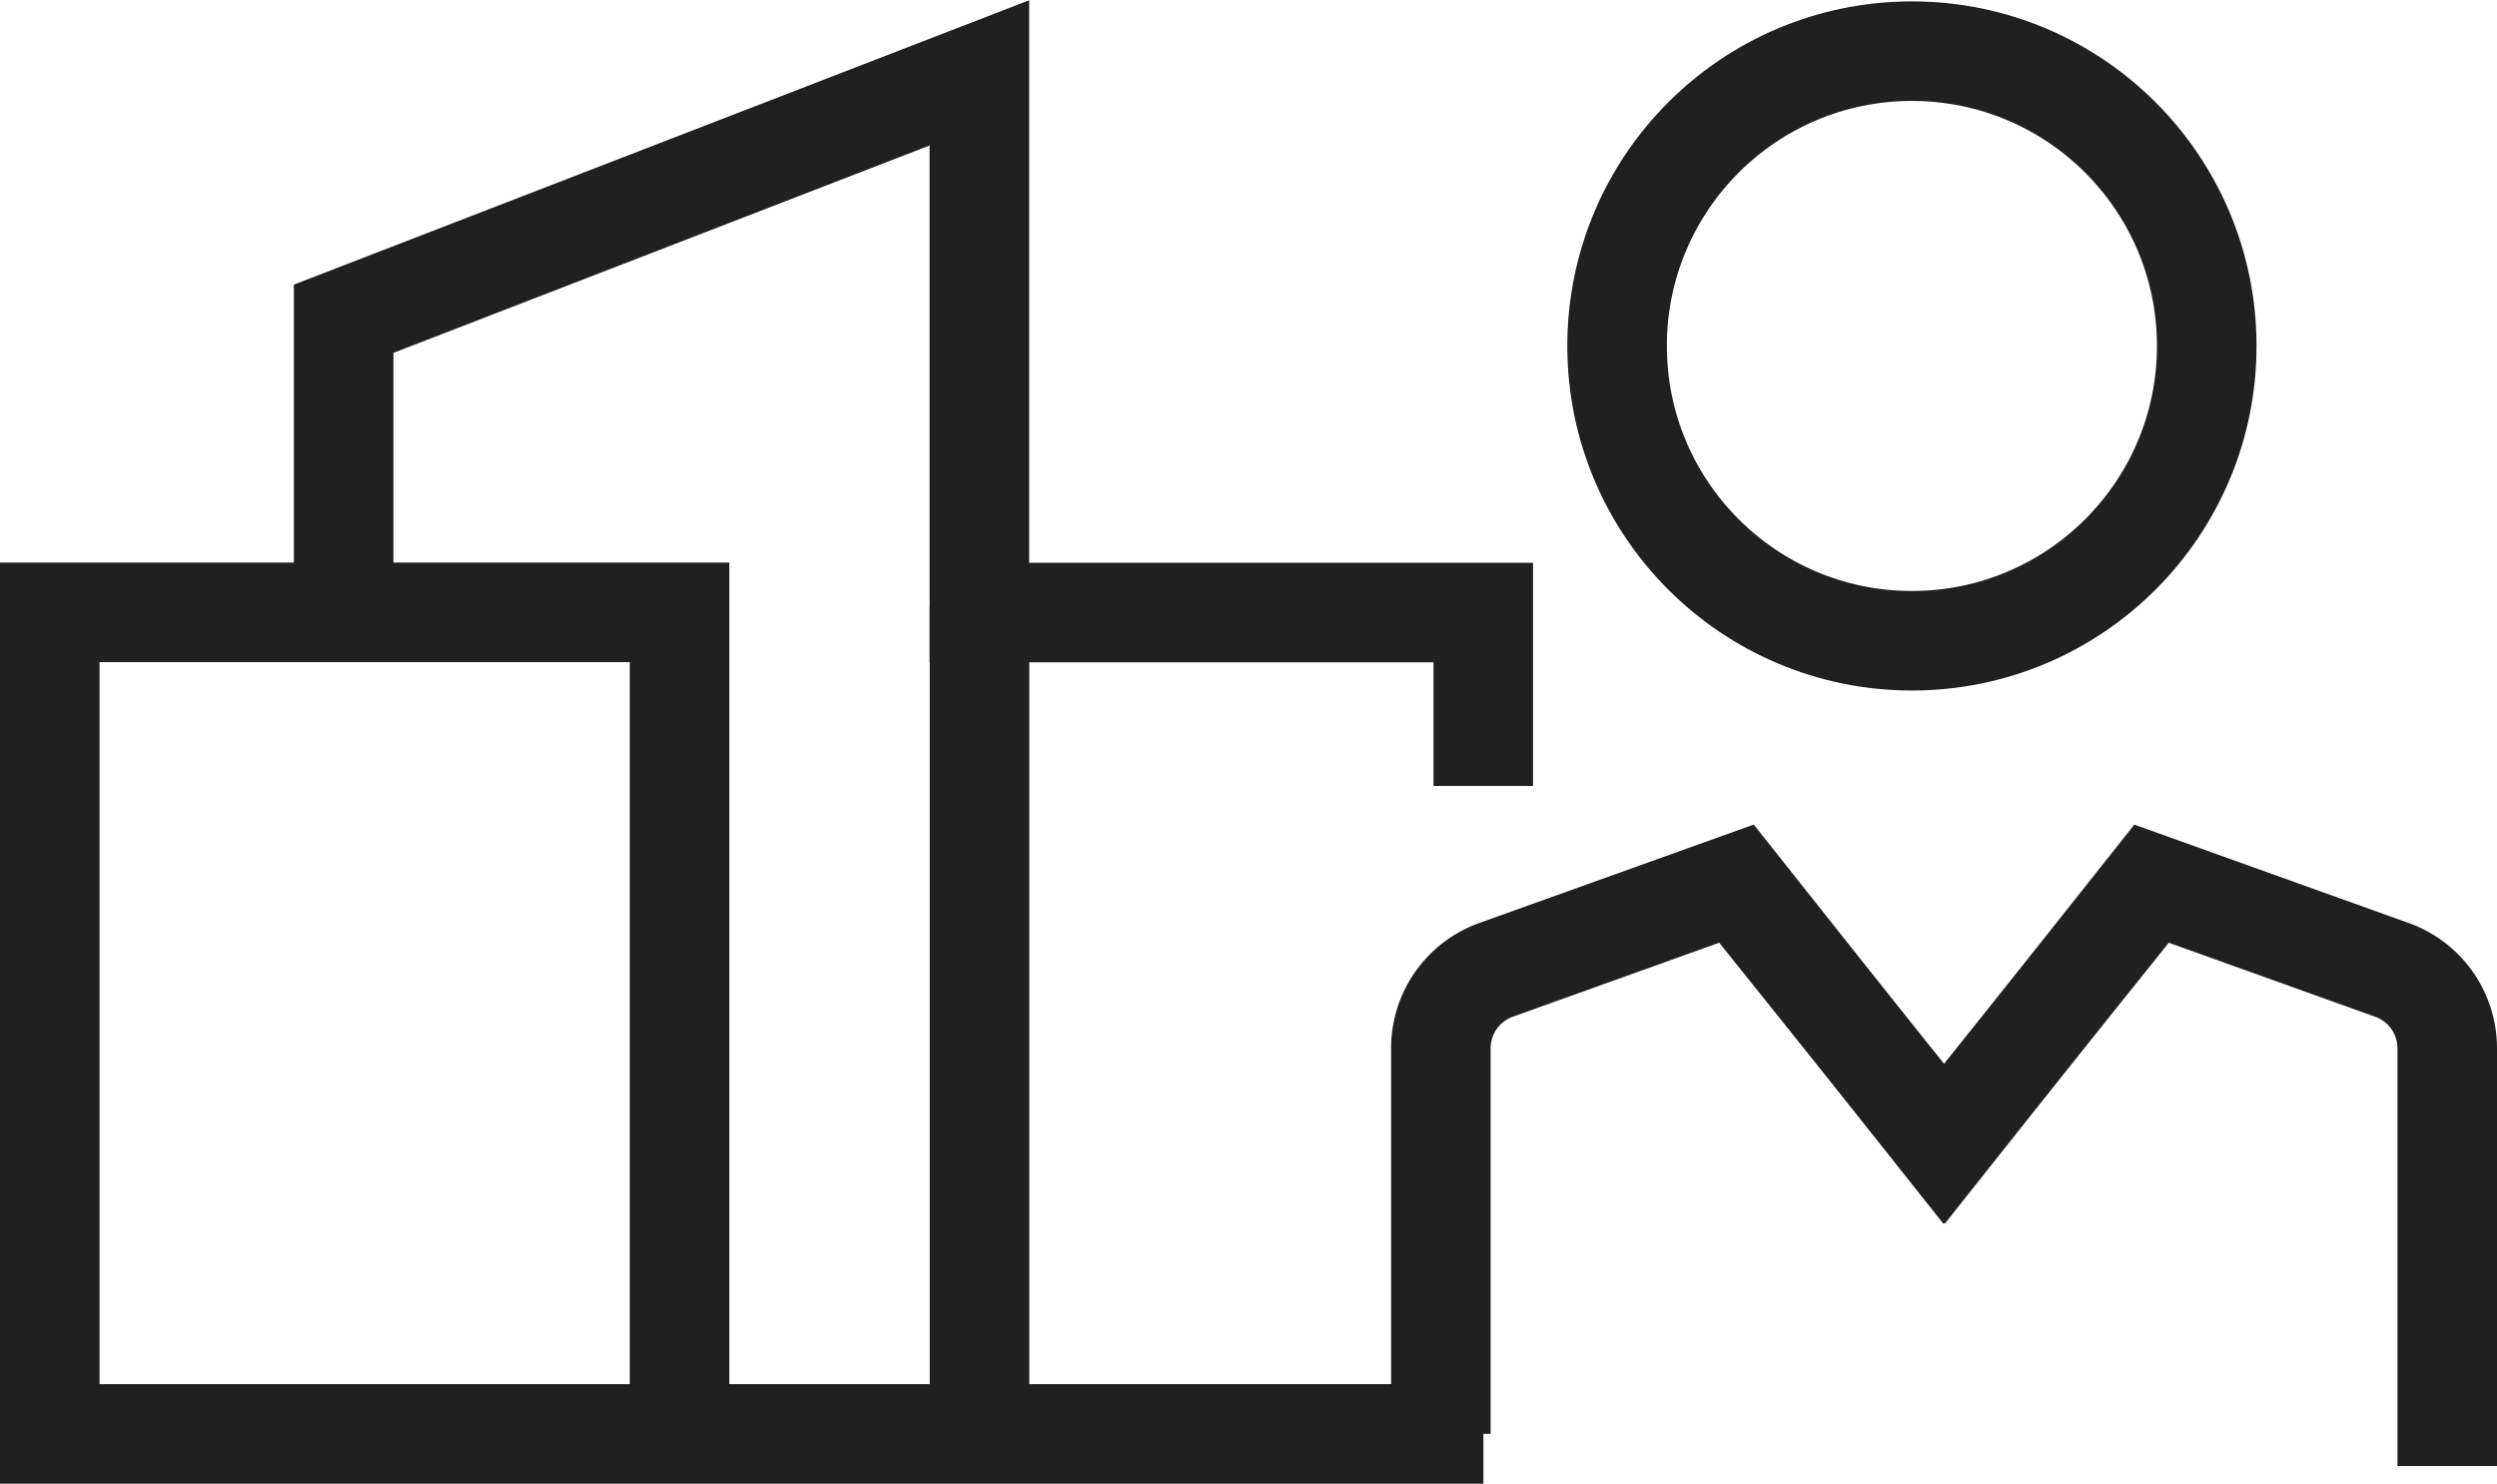
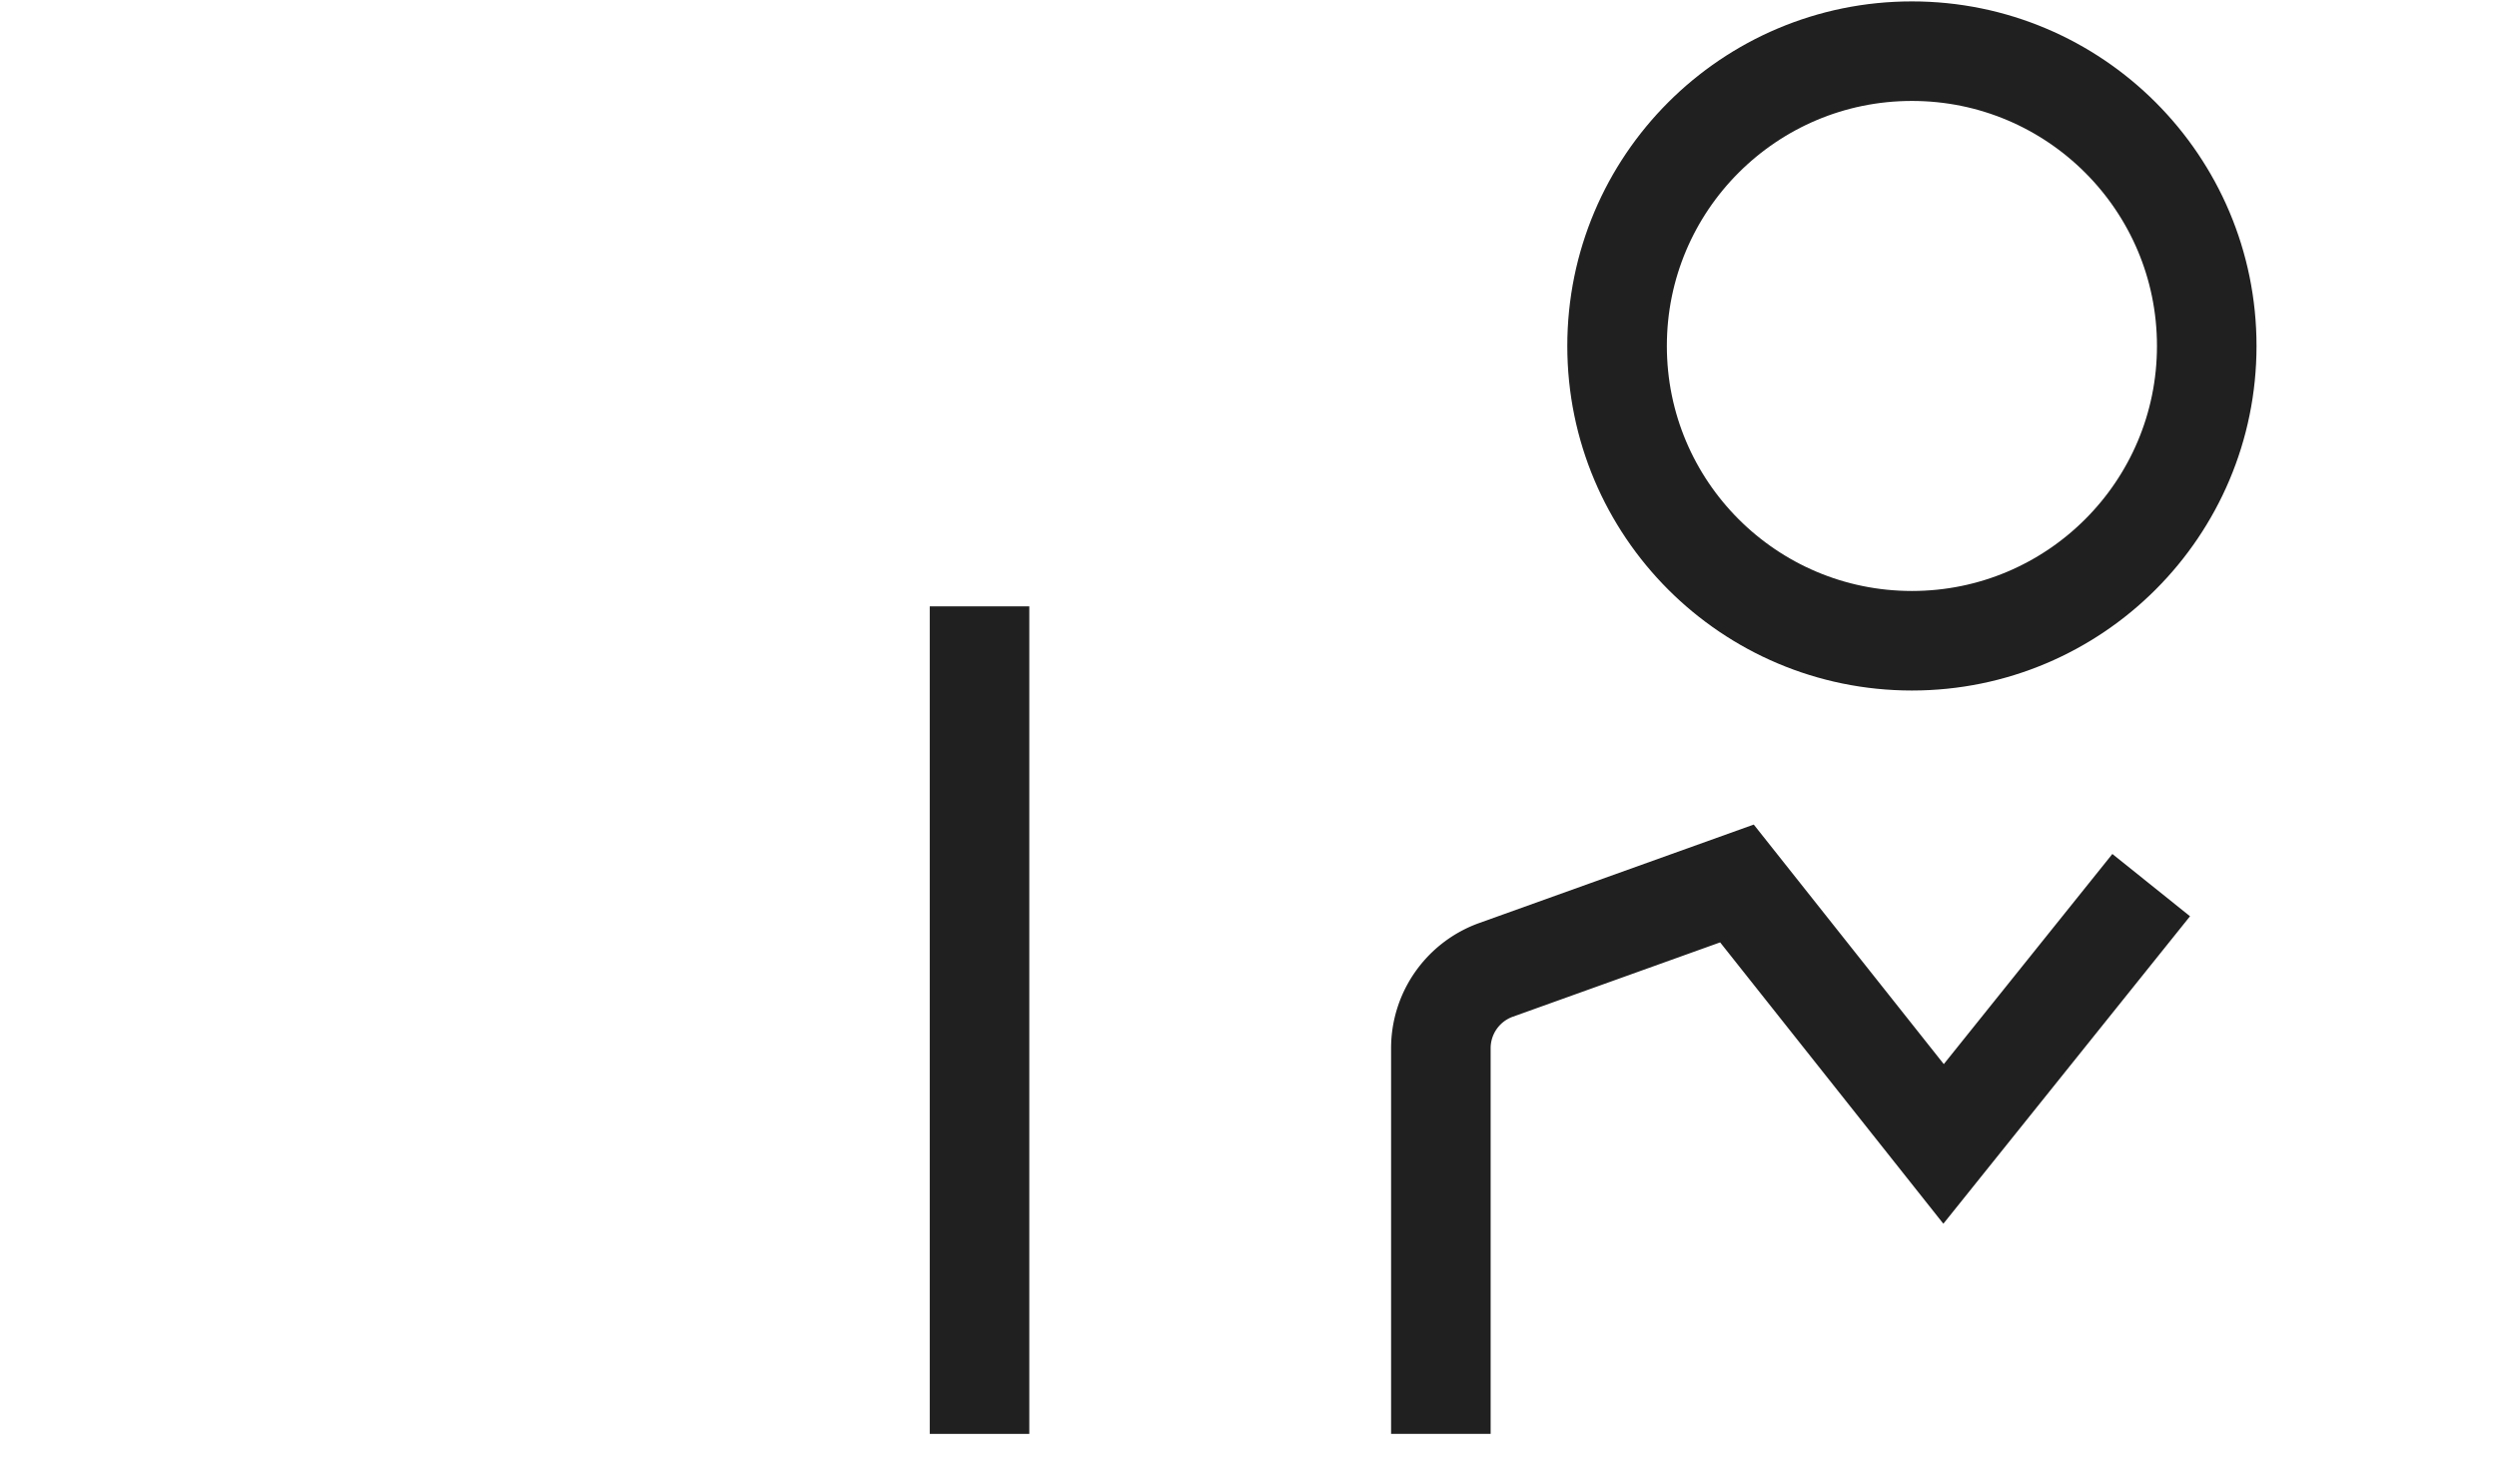
<svg xmlns="http://www.w3.org/2000/svg" width="50.163" height="29.81" viewBox="0 0 50.163 29.81">
  <g id="Grupo_393" data-name="Grupo 393" transform="translate(1 1.028)">
    <g id="Grupo_392" data-name="Grupo 392" transform="translate(27.946 0)">
      <path id="Caminho_59" data-name="Caminho 59" d="M1662.341,707.1v-7.748a1.672,1.672,0,0,1,1.108-1.574l4.84-1.736,4.151,5.233,4.171-5.2" transform="translate(-1662.341 -679.319)" fill="none" stroke="#202020" stroke-miterlimit="10" stroke-width="2" />
      <ellipse id="Elipse_4" data-name="Elipse 4" cx="5.923" cy="5.923" rx="5.923" ry="5.923" transform="translate(3.54)" fill="none" stroke="#202020" stroke-miterlimit="10" stroke-width="2" />
-       <path id="Caminho_300" data-name="Caminho 300" d="M1685.816,707.747v-8.394a1.672,1.672,0,0,0-1.108-1.574l-4.84-1.736-4.151,5.233-4.171-5.2" transform="translate(-1665.599 -679.319)" fill="none" stroke="#202020" stroke-miterlimit="10" stroke-width="2" />
    </g>
    <g id="Grupo_391" data-name="Grupo 391" transform="translate(0 0.431)">
-       <path id="Caminho_297" data-name="Caminho 297" d="M21308.3,5862.007h-28.8V5845.5h12.652v16.266" transform="translate(-21279.5 -5834.656)" fill="none" stroke="#202020" stroke-width="2" />
-       <path id="Caminho_298" data-name="Caminho 298" d="M21304,5811.345v-5.9l12.771-4.94v10.844h10.123v3.483" transform="translate(-21298.096 -5800.5)" fill="none" stroke="#202020" stroke-width="2" />
      <path id="Caminho_299" data-name="Caminho 299" d="M21357,5861.627V5845" transform="translate(-21338.322 -5834.276)" fill="none" stroke="#202020" stroke-width="2" />
    </g>
  </g>
</svg>